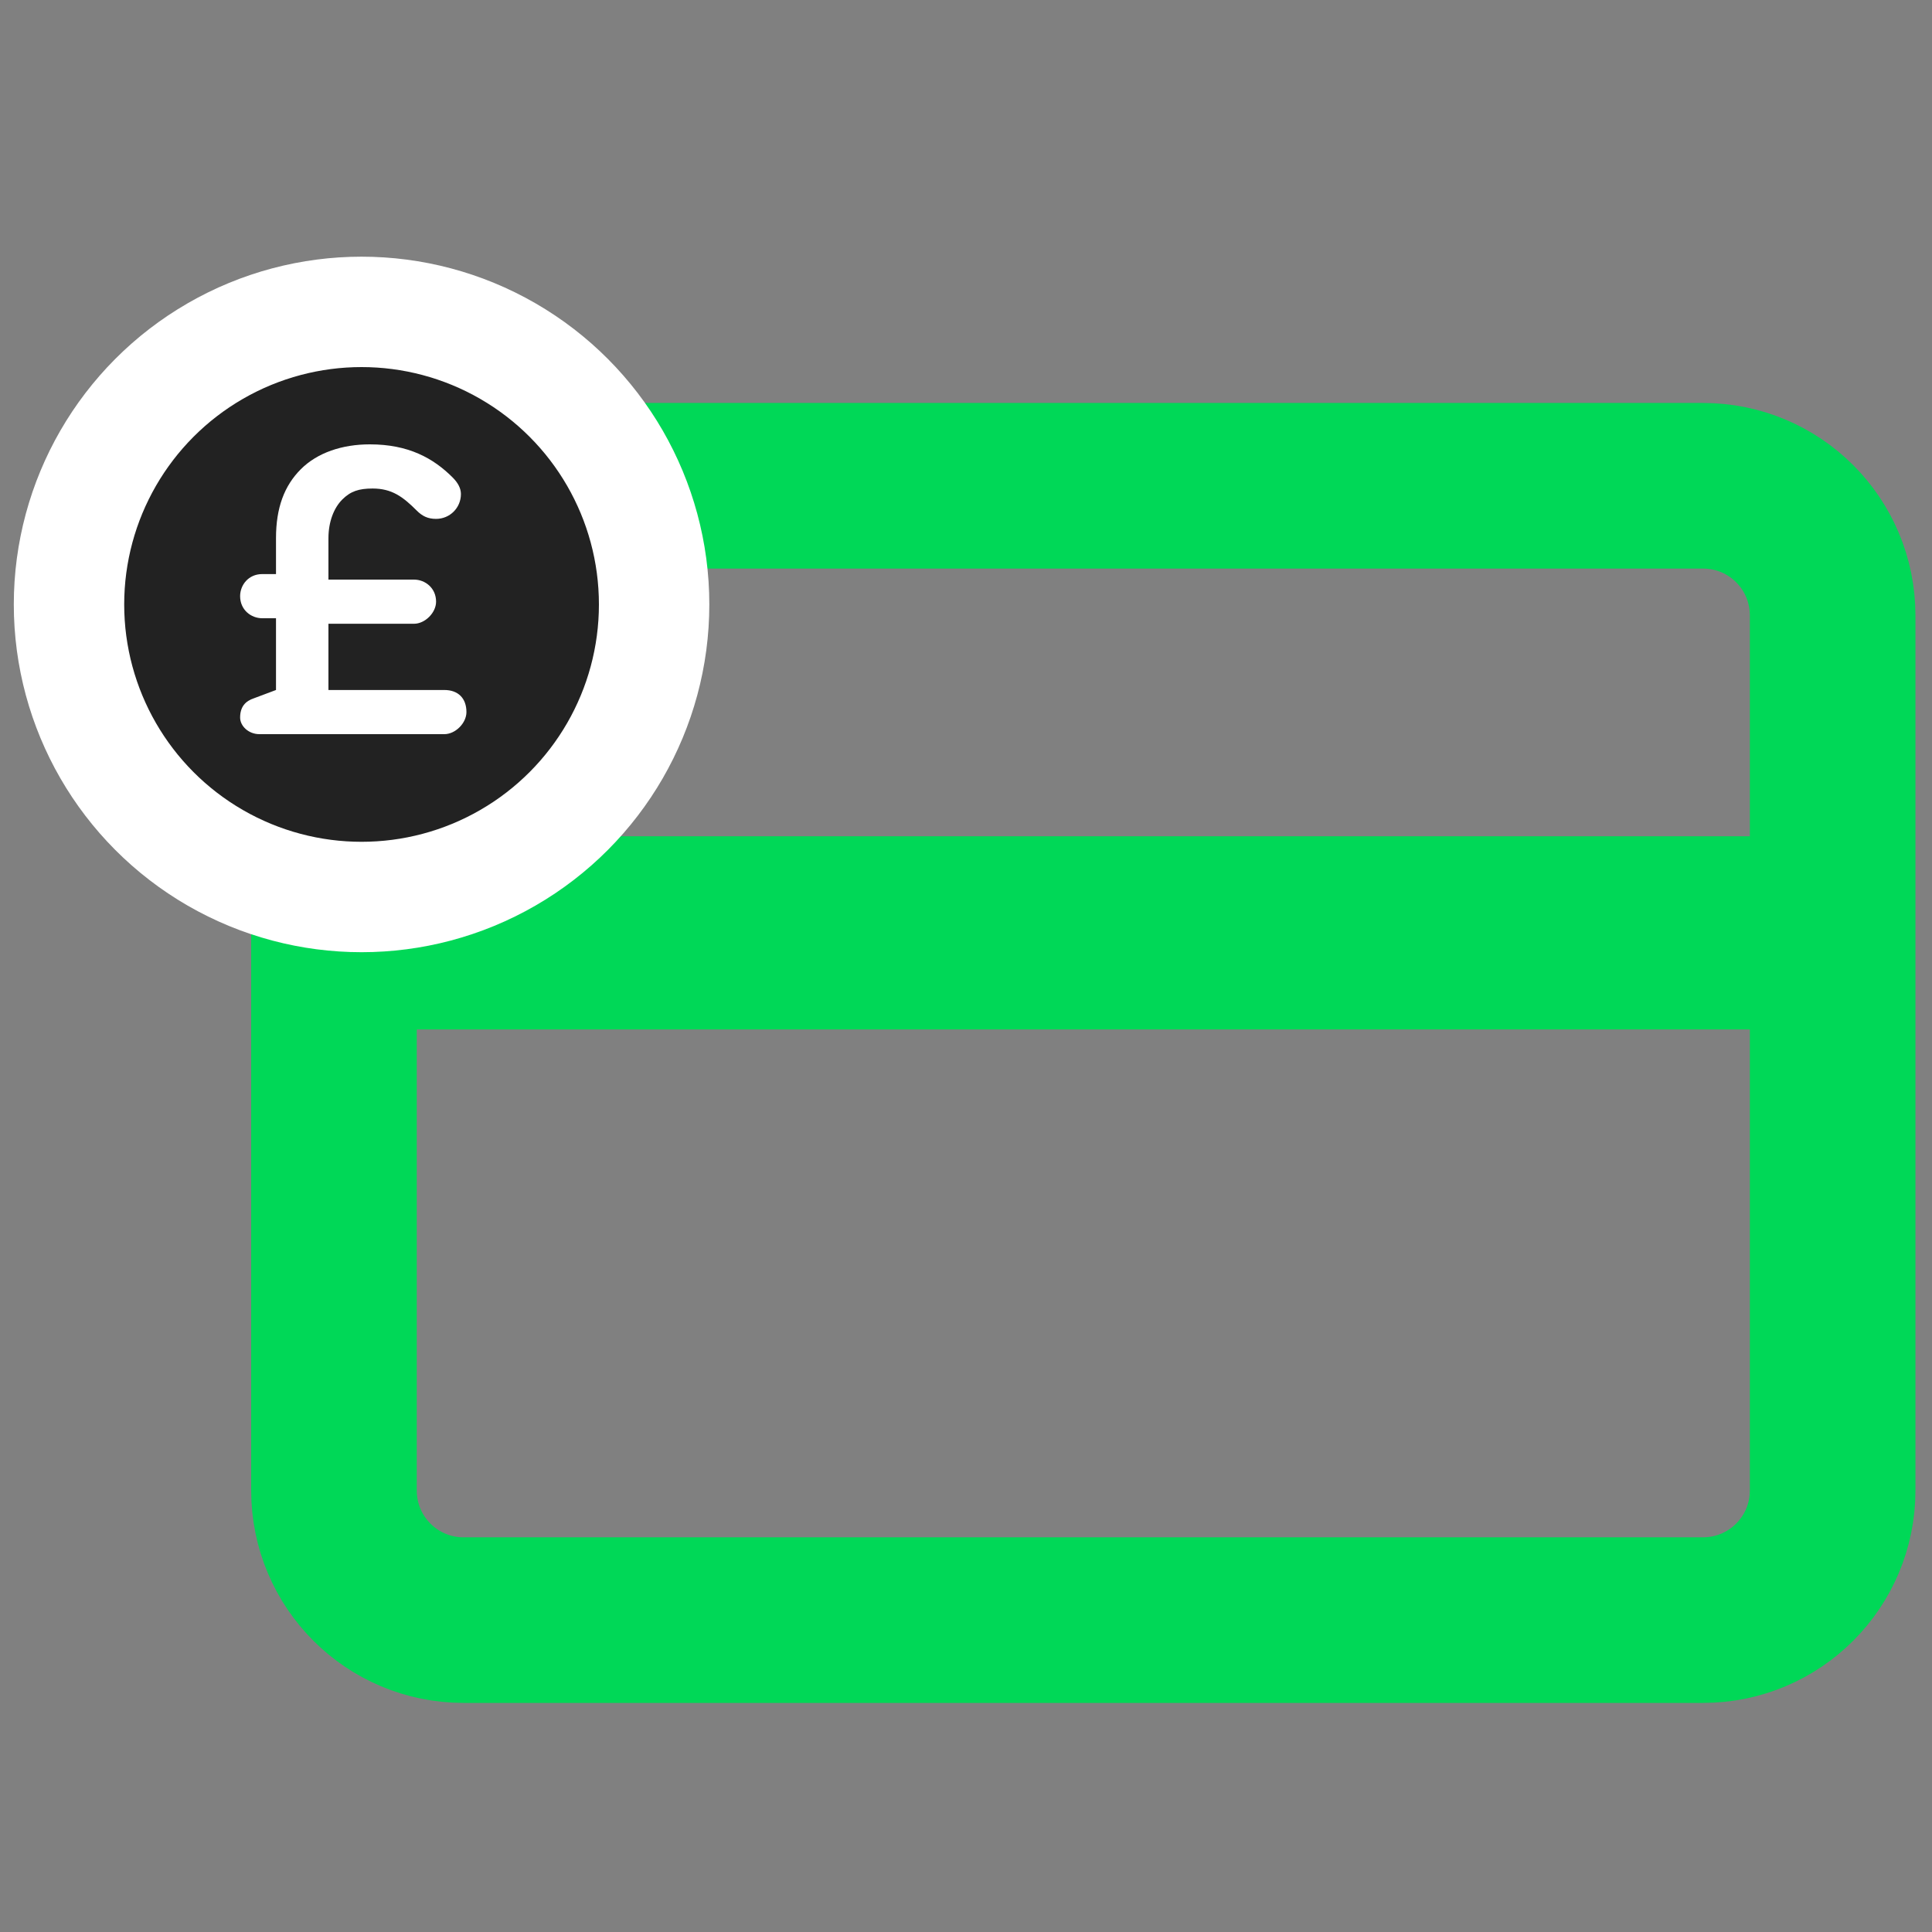
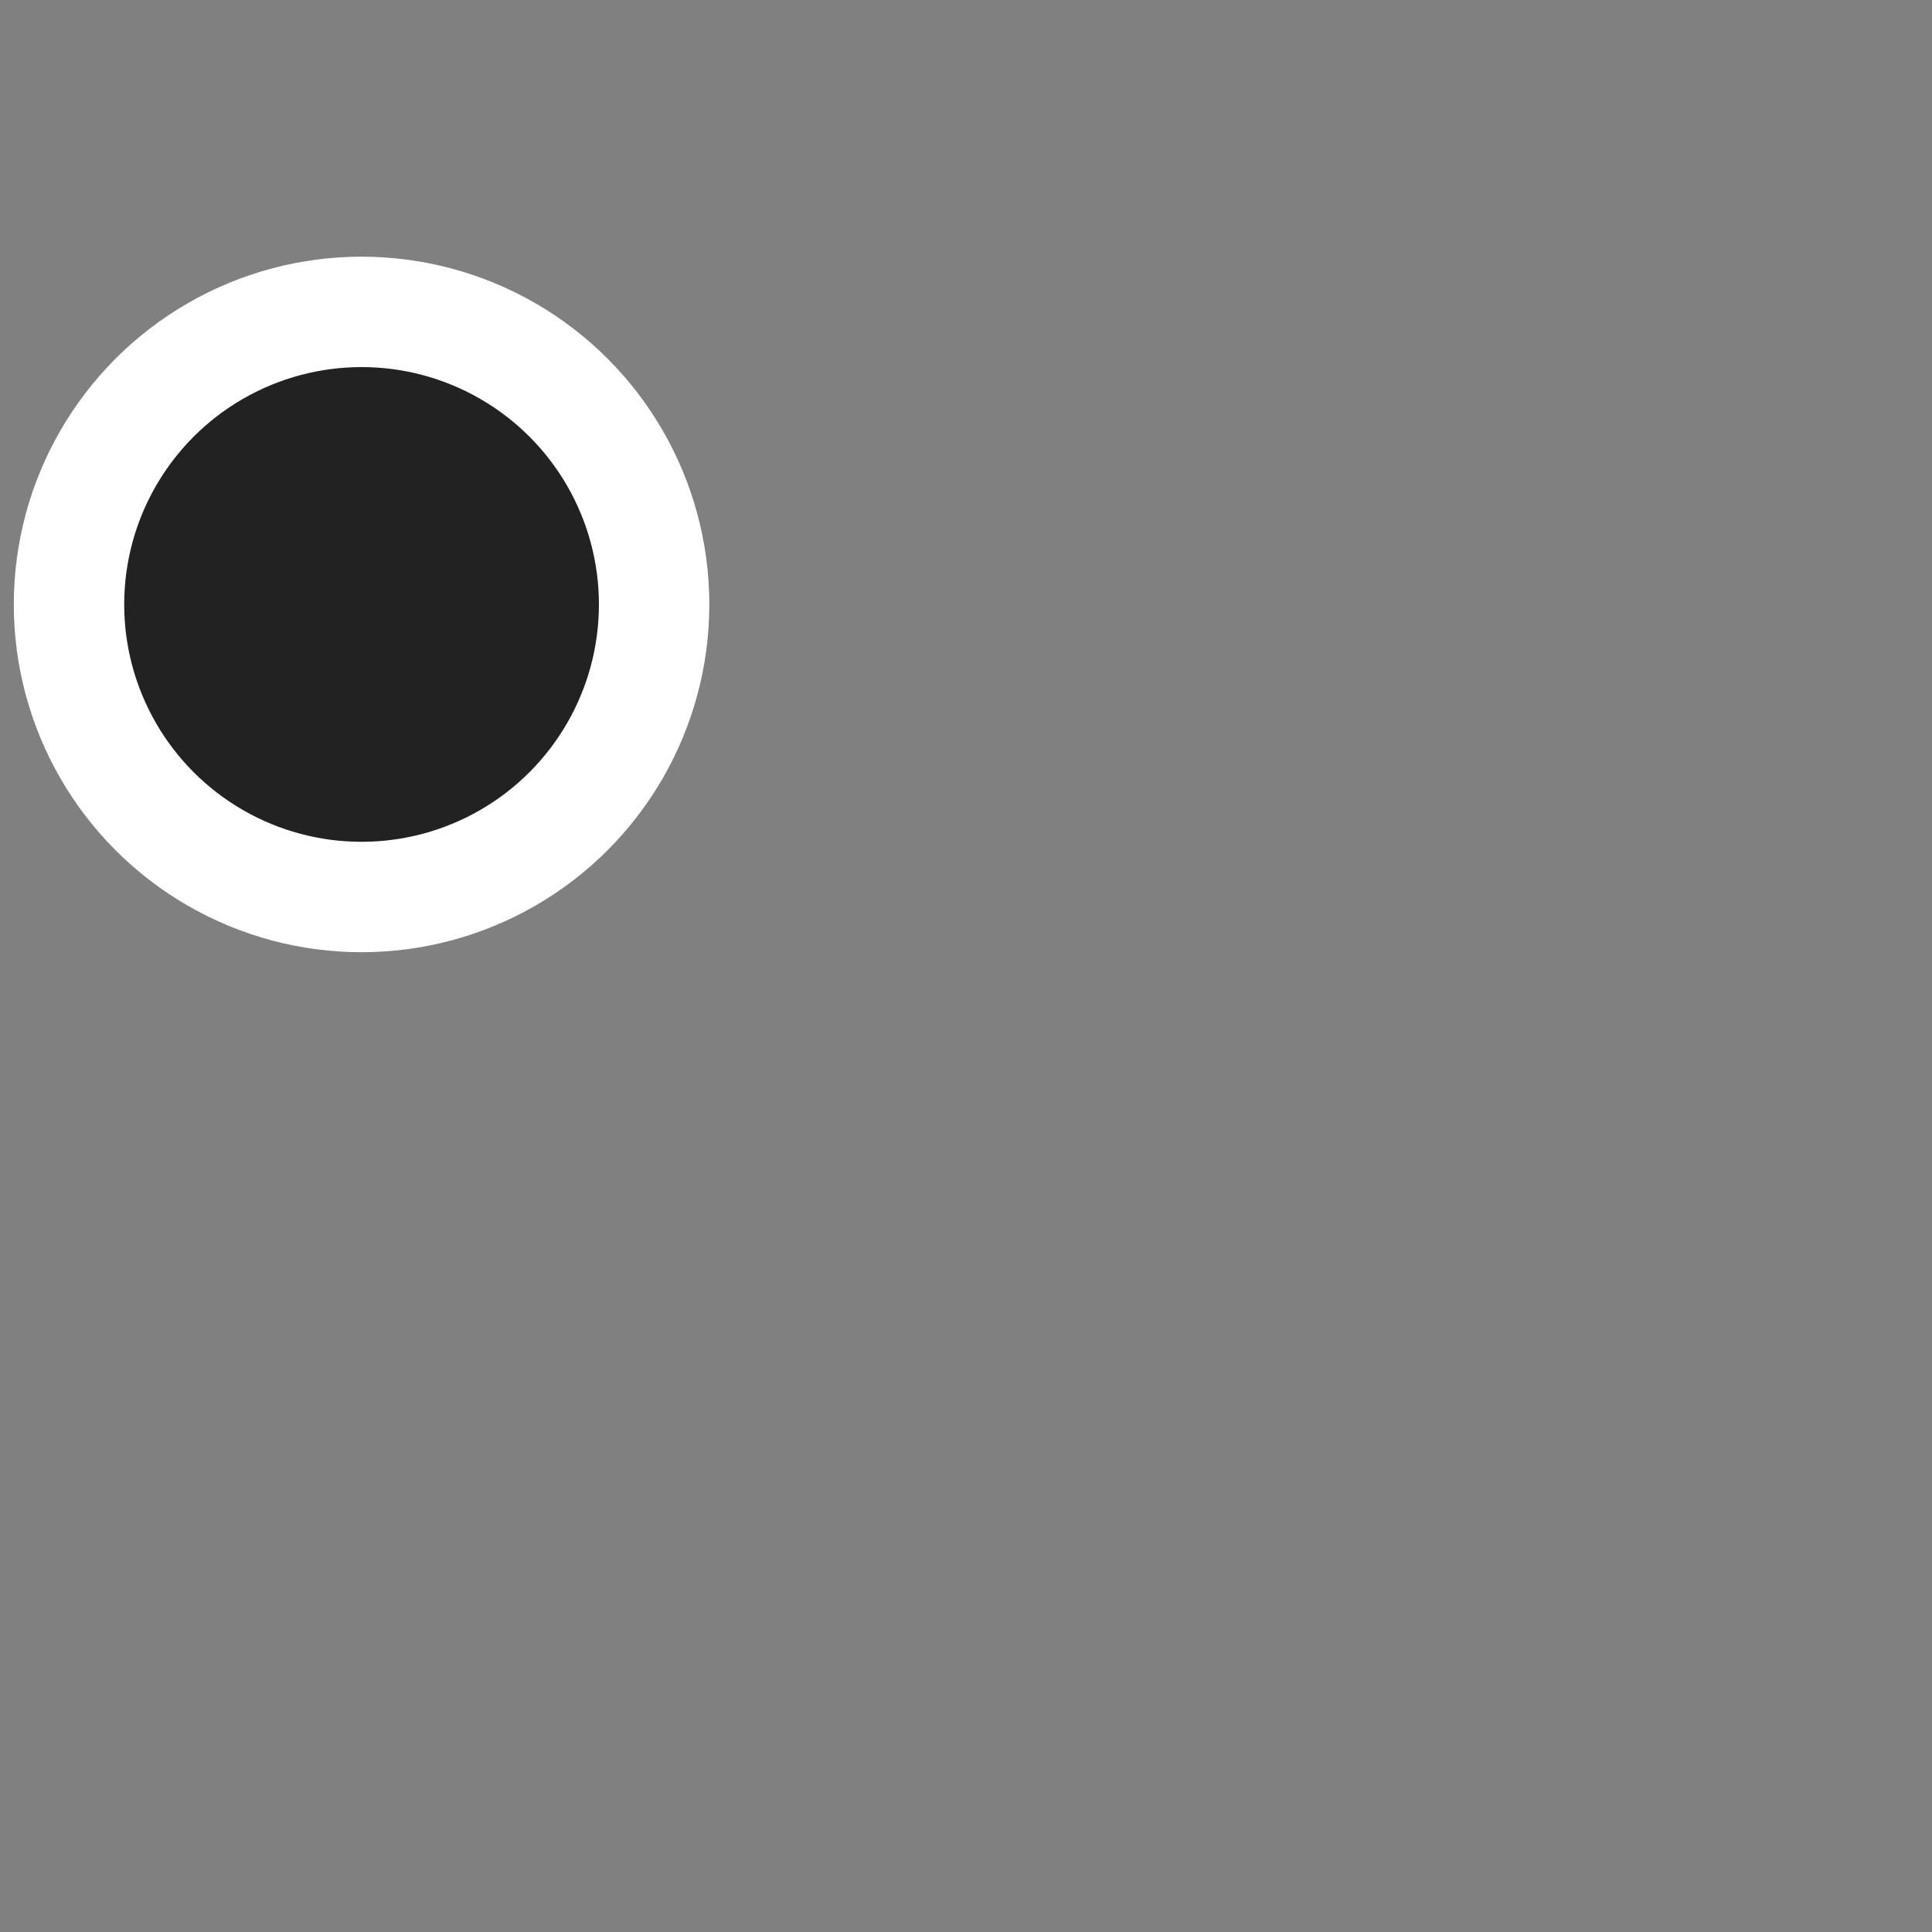
<svg xmlns="http://www.w3.org/2000/svg" version="1.1" id="Layer_1" x="0px" y="0px" viewBox="0 0 70 70" style="enable-background:new 0 0 70 70;" xml:space="preserve">
  <rect x="0" y="0" width="70" height="70" fill="#808080" stroke="none" />
  <style type="text/css"> .st0{display:none;} .st1{display:inline;fill:#00D857;} .st2{display:inline;fill:none;stroke:#00D857;stroke-width:4;stroke-linecap:round;stroke-linejoin:round;stroke-miterlimit:10;} .st3{display:inline;fill:none;stroke:#FFFFFF;stroke-width:3;stroke-linecap:round;stroke-linejoin:round;stroke-miterlimit:10;} .st4{display:inline;fill:none;stroke:#00D857;stroke-width:3;stroke-linecap:round;stroke-linejoin:round;stroke-miterlimit:10;} .st5{display:inline;fill:none;stroke:#00D857;stroke-width:6;stroke-linecap:round;stroke-linejoin:round;stroke-miterlimit:10;} .st6{display:inline;} .st7{fill:#FFFFFF;stroke:#00D857;stroke-width:3;stroke-linecap:round;stroke-linejoin:round;stroke-miterlimit:10;} .st8{display:inline;fill:none;stroke:#FFFFFF;stroke-width:6;stroke-linecap:round;stroke-linejoin:round;stroke-miterlimit:10;} .st9{fill:none;stroke:#00D857;stroke-width:7;stroke-linejoin:round;stroke-miterlimit:10;} .st10{fill:none;stroke:#00D857;stroke-width:6;stroke-linecap:round;stroke-linejoin:round;stroke-miterlimit:10;} .st11{fill:#222222;stroke:#FFFFFF;stroke-width:4;stroke-linecap:round;stroke-linejoin:round;stroke-miterlimit:10;} .st12{fill:#FFFFFF;} </style>
  <g class="st0">
    <path class="st1" d="M13.4,10.3c12.4-7.2,27.9-7.1,40.4,0.1c0.3,0.2,0.7,0.3,1,0.3c0.7,0,1.3-0.3,1.7-0.9c0.3-0.5,0.4-1,0.3-1.6 c-0.1-0.5-0.5-1-0.9-1.2c-13.7-8-30.8-8-44.5-0.1c-0.5,0.3-0.8,0.7-0.9,1.2c-0.1,0.5,0,1.1,0.2,1.6C11.3,10.6,12.5,10.8,13.4,10.3z " />
-     <path class="st1" d="M64.9,27.2c-2.8-5.1-6.9-9.5-12-12.7C41.2,7.1,26,7.1,14.3,14.4c-3.3,2.1-6.2,4.5-8.7,7.4 c-0.4,0.4-0.6,1-0.5,1.6C5.2,24,5.6,24.5,6,24.8c0.8,0.6,2,0.4,2.6-0.4c2.2-2.6,4.8-4.8,7.8-6.6c10.4-6.5,23.9-6.5,34.3,0.1 c4.5,2.8,8.1,6.7,10.6,11.2c0.3,0.5,0.7,0.8,1.2,1c0.2,0,0.3,0.1,0.5,0.1c0.4,0,0.8-0.1,1.1-0.3C65.1,29.3,65.4,28.1,64.9,27.2z" />
+     <path class="st1" d="M64.9,27.2c-2.8-5.1-6.9-9.5-12-12.7C41.2,7.1,26,7.1,14.3,14.4c-3.3,2.1-6.2,4.5-8.7,7.4 c-0.4,0.4-0.6,1-0.5,1.6C5.2,24,5.6,24.5,6,24.8c0.8,0.6,2,0.4,2.6-0.4c2.2-2.6,4.8-4.8,7.8-6.6c4.5,2.8,8.1,6.7,10.6,11.2c0.3,0.5,0.7,0.8,1.2,1c0.2,0,0.3,0.1,0.5,0.1c0.4,0,0.8-0.1,1.1-0.3C65.1,29.3,65.4,28.1,64.9,27.2z" />
    <path class="st1" d="M17.8,43.2c1-4.6,3.6-8.4,7.7-11c4.9-3.1,11.3-3.1,16.2,0.1c4.4,2.7,6.6,7.2,6.1,12.1 c-0.1,1.1,0.7,2.1,1.8,2.2c1.1,0.1,2.1-0.7,2.2-1.8c0.7-6.4-2.2-12.3-7.9-15.9c-6.2-3.9-14.3-4-20.5-0.1c-5,3.2-8.3,7.8-9.5,13.5 c-1.6,7.8,0.8,17,6.8,25.8c0.3,0.5,0.9,0.8,1.5,0.9c0.1,0,0.1,0,0.2,0c0.4,0,0.8-0.1,1.1-0.3c0.4-0.3,0.7-0.8,0.8-1.3 c0.1-0.5,0-1.1-0.3-1.5C18.6,58,16.4,49.9,17.8,43.2z" />
    <path class="st1" d="M57.5,58.3c-0.5-0.2-1.1-0.2-1.7,0c-2.3,1-4.9,1.5-7.5,1.2l-0.3,0c-4.6-0.5-8.7-3.2-11.1-7.2L36.9,52 c-1.3-2.2-2-4.8-2-7.3c0-0.6-0.3-1.1-0.7-1.5c-0.4-0.4-1-0.5-1.5-0.5c-1,0.1-1.8,1-1.8,2c0,3.4,1,6.7,2.7,9.6 c1.5,2.4,3.3,4.4,5.5,5.9v0c2.5,1.7,5.5,2.8,8.5,3.2c0.7,0.1,1.5,0.1,2.2,0.1c2.6,0,5.3-0.5,7.7-1.6c1-0.4,1.4-1.5,1.1-2.5 C58.4,58.9,58.1,58.5,57.5,58.3z" />
-     <path class="st1" d="M48.4,21.7c-9-5.7-20.6-5.7-29.6-0.1c-7,4.4-11.7,11-13.3,19c-0.5,2.2-0.7,4.6-0.7,6.9c0,1.1,0.9,2,2,2 c0,0,0,0,0,0c0.5,0,1-0.2,1.4-0.6c0.4-0.4,0.6-0.9,0.6-1.4c0-2.1,0.2-4.2,0.6-6.1C10.9,34.5,14.9,28.8,21,25 c7.7-4.8,17.6-4.8,25.3,0.1c7.2,4.5,10.9,12.1,10,20.2c-0.4,3.5-3.6,6.1-7.1,5.7l-0.1,0c-1.7-0.2-3.3-1.1-4.4-2.4 c-1.1-1.4-1.6-3.1-1.4-4.8l0-0.5c0.2-4.1-2.8-6.4-4-7.2c-2.7-1.7-7.3-2.7-11.5-0.1c-3.1,1.9-5,4.7-5.7,8.1 c-1.1,5.1,0.6,11.6,4.7,18c0.3,0.5,0.8,0.8,1.3,0.9c0.1,0,0.3,0,0.4,0c0.4,0,0.8-0.1,1.1-0.3c0.9-0.6,1.1-1.8,0.6-2.7 c-3.5-5.5-5-11-4.2-15.1c0.5-2.3,1.8-4.1,3.9-5.5c2.6-1.7,5.5-1,7.2,0.1c1.1,0.7,2.3,1.9,2.2,3.7l0,0.2c-0.3,2.8,0.5,5.5,2.2,7.7 c1.7,2.2,4.2,3.6,7,3.9l0.2,0c5.7,0.5,10.8-3.6,11.4-9.3C61.3,36.2,56.8,27,48.4,21.7z" />
    <path class="st1" d="M9.3,52.3c-0.1-0.5-0.4-1-0.8-1.3c-0.4-0.3-1-0.4-1.5-0.4c-1.1,0.2-1.8,1.2-1.7,2.3c0.3,1.8,0.7,3.6,1.2,5.5 c0.2,0.5,0.5,0.9,1,1.2c0.3,0.2,0.6,0.2,0.9,0.2c0.2,0,0.4,0,0.6-0.1c1-0.3,1.6-1.5,1.3-2.6C9.9,55.5,9.5,53.9,9.3,52.3z" />
  </g>
  <g class="st0">
    <polygon class="st2" points="66.7,35 17.7,13.7 28.1,34.9 " />
    <polygon class="st2" points="66.7,35 17.7,56.3 28.1,35.1 " />
    <line class="st3" x1="7.9" y1="34.9" x2="18.6" y2="34.9" />
    <line class="st3" x1="3.3" y1="24.3" x2="13.9" y2="24.3" />
-     <line class="st3" x1="3.3" y1="45.6" x2="13.9" y2="45.6" />
  </g>
  <g class="st0">
    <path class="st4" d="M27.1,17.5v-4c0-2.9,2.4-5.3,5.3-5.3h5.2c2.9,0,5.3,2.4,5.3,5.3v4" />
    <path class="st5" d="M59.5,61.8H10.5c-2.8,0-5.1-2.3-5.1-5.1V22.7c0-2.8,2.3-5.1,5.1-5.1h48.9c2.8,0,5.1,2.3,5.1,5.1v33.9 C64.6,59.5,62.3,61.8,59.5,61.8z" />
    <g class="st6">
      <g>
        <line class="st7" x1="15.5" y1="17.6" x2="15.5" y2="61.8" />
        <line class="st7" x1="21.5" y1="17.6" x2="21.5" y2="61.8" />
      </g>
      <g>
        <line class="st7" x1="48.5" y1="17.6" x2="48.5" y2="61.8" />
        <line class="st7" x1="54.5" y1="17.6" x2="54.5" y2="61.8" />
      </g>
    </g>
  </g>
  <g class="st0">
    <path class="st5" d="M19,51c-8.8,0-16-7.2-16-16s7.2-16,16-16h32c8.8,0,16,7.2,16,16s-7.2,16-16,16H19z" />
    <circle class="st8" cx="51" cy="35" r="16" />
  </g>
  <g>
-     <line class="st9" x1="12.1" y1="33.8" x2="66.4" y2="33.8" />
-     <path class="st10" d="M61.7,58.7H16.8c-2.6,0-4.7-2.1-4.7-4.7V32.8V22.3c0-2.6,2.1-4.7,4.7-4.7h44.9c2.6,0,4.7,2.1,4.7,4.7V54 C66.4,56.6,64.3,58.7,61.7,58.7z" />
    <circle class="st11" cx="13.1" cy="21.9" r="10.6" />
    <g>
-       <path class="st12" d="M9.2,25.3L10,25v-2.6H9.5c-0.4,0-0.8-0.3-0.8-0.8c0-0.4,0.3-0.8,0.8-0.8H10v-1.3c0-1.1,0.3-1.9,0.9-2.5 c0.6-0.6,1.5-0.9,2.5-0.9c1.4,0,2.3,0.5,3,1.2c0.2,0.2,0.3,0.4,0.3,0.6c0,0.5-0.4,0.9-0.9,0.9c-0.3,0-0.5-0.1-0.7-0.3 c-0.5-0.5-0.9-0.8-1.6-0.8c-0.5,0-0.8,0.1-1.1,0.4c-0.3,0.3-0.5,0.8-0.5,1.4V21H15c0.4,0,0.8,0.3,0.8,0.8c0,0.4-0.4,0.8-0.8,0.8 h-3.1V25h4.2c0.5,0,0.8,0.3,0.8,0.8c0,0.4-0.4,0.8-0.8,0.8H9.4c-0.4,0-0.7-0.3-0.7-0.6C8.7,25.6,8.9,25.4,9.2,25.3z" />
-     </g>
+       </g>
  </g>
</svg>